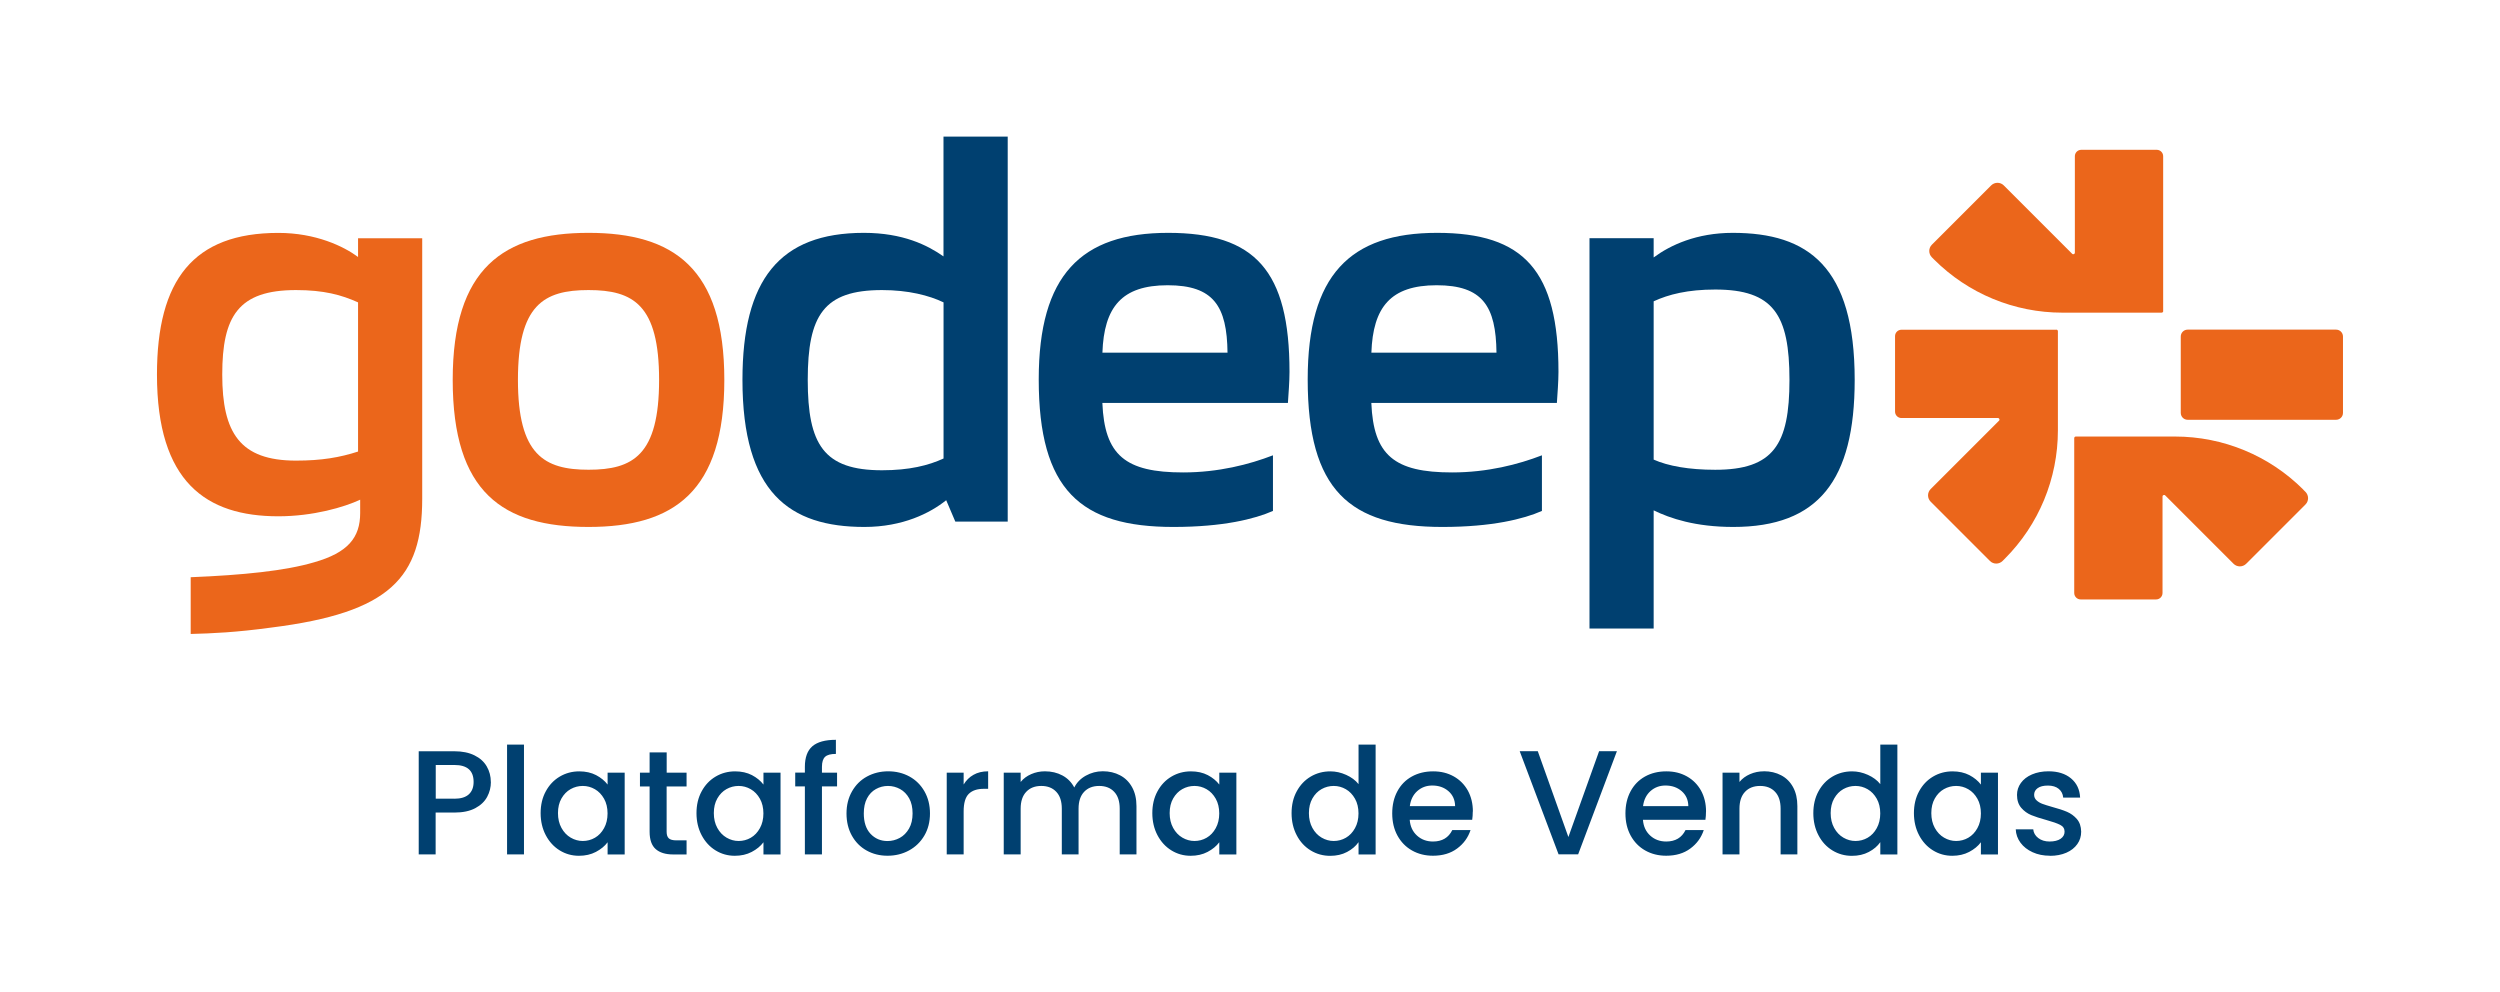
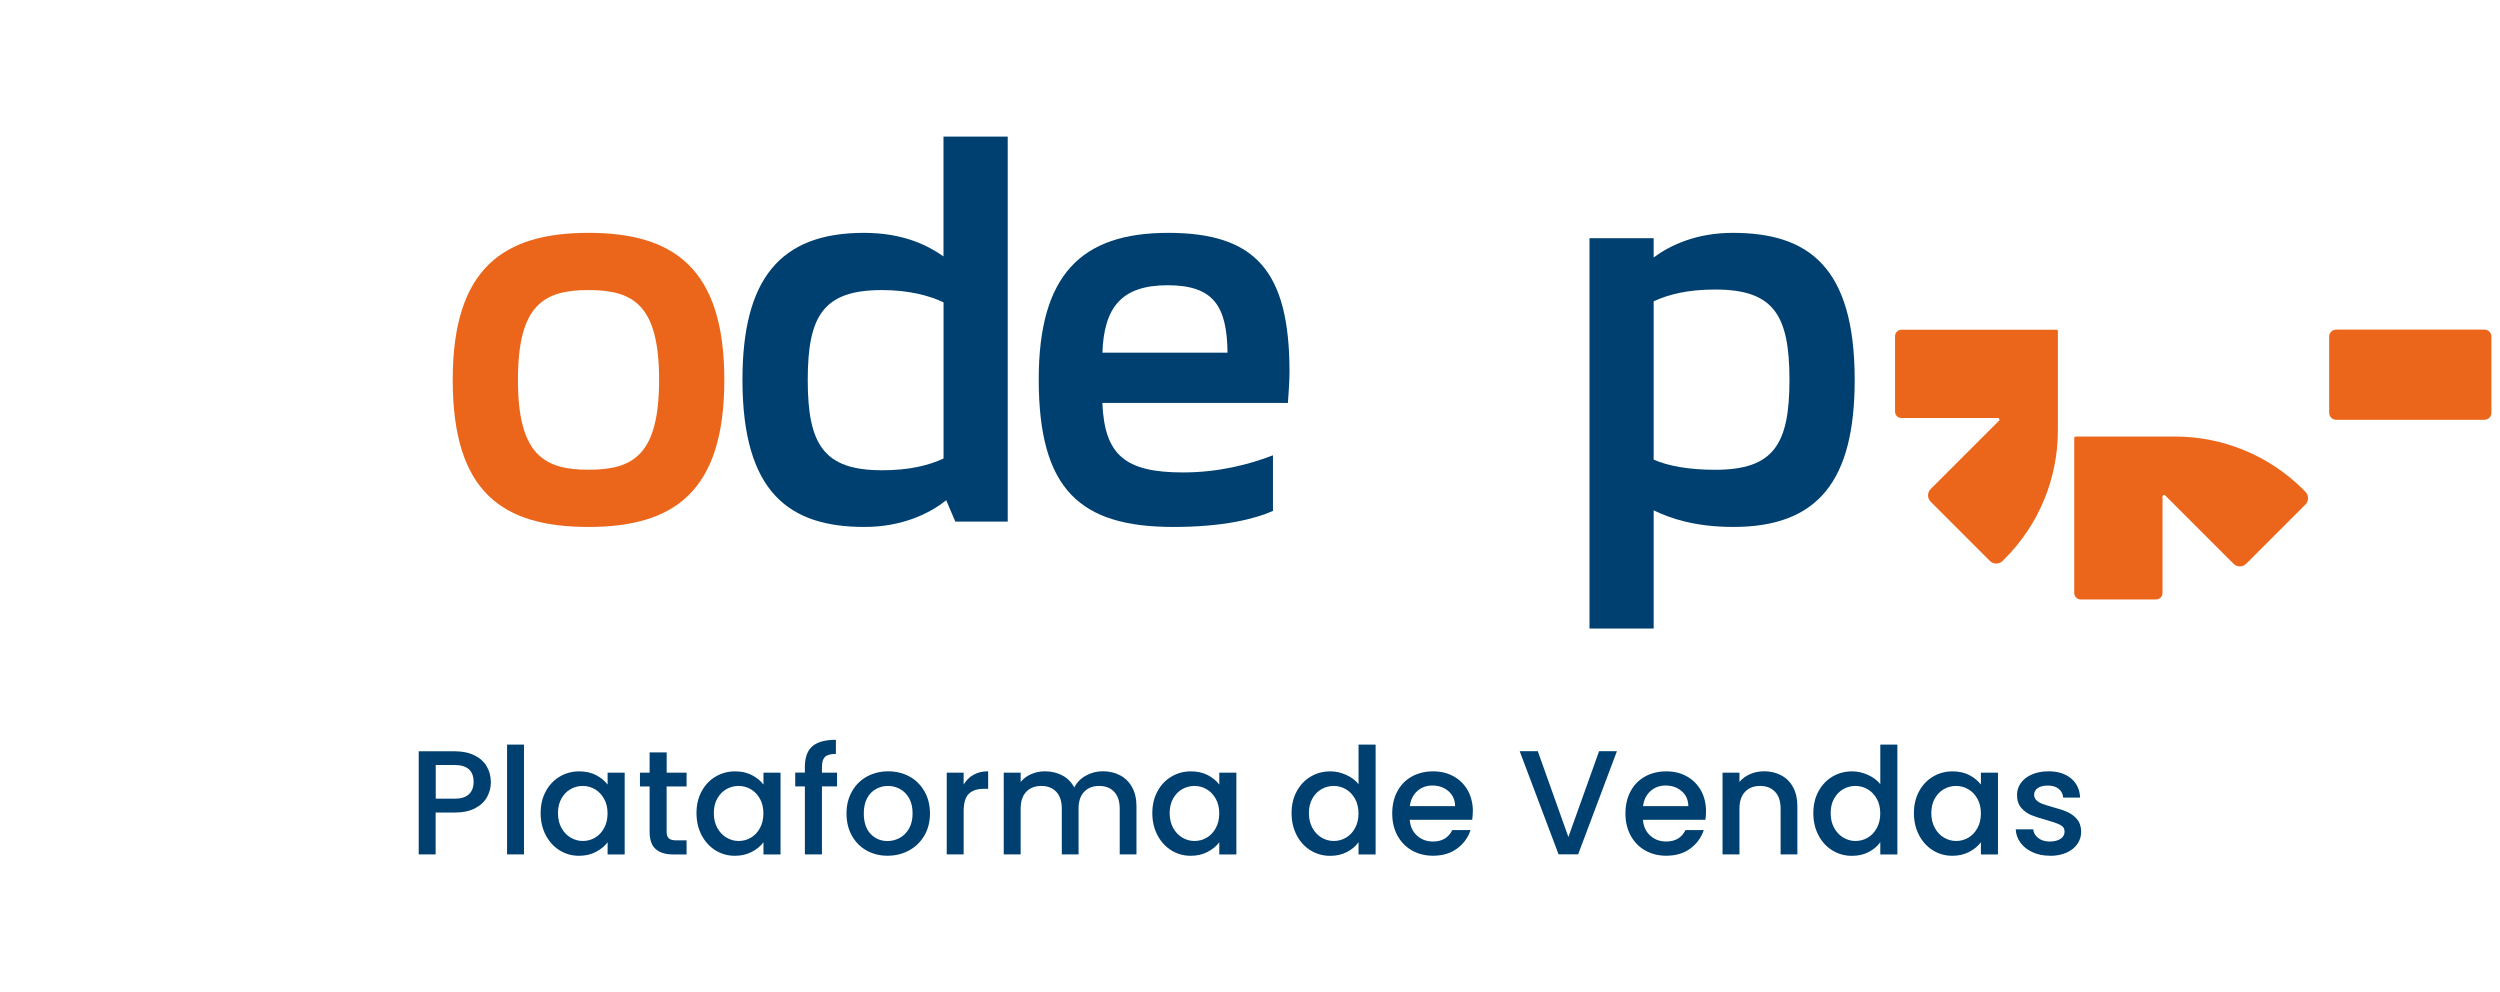
<svg xmlns="http://www.w3.org/2000/svg" viewBox="0 0 471.44 187.13" data-name="Camada 1" id="Camada_1">
  <defs>
    <style>
      .cls-1 {
        fill: #eb661b;
      }

      .cls-2 {
        fill: #004070;
      }
    </style>
  </defs>
-   <path d="M35.96,108.85c9.88-.4,17.85-1.21,23.29-2.82,6.35-1.81,8.67-4.64,8.67-9.28v-2.52c-3.02,1.41-8.87,3.13-15.43,3.13-13.61,0-22.89-6.45-22.89-26.72,0-17.85,6.86-26.72,22.89-26.72,7.06,0,12.3,2.52,15.03,4.54v-3.53h12.1v49.11c0,14.92-6.05,21.48-28.43,24.3-6.65.91-11.19,1.11-15.23,1.21v-10.69h0ZM67.52,85.15v-28.13c-3.13-1.41-6.45-2.32-11.7-2.32-10.89,0-13.91,4.94-13.91,15.93s3.33,16.23,13.91,16.23c4.84,0,8.27-.6,11.7-1.71h0Z" class="cls-1" />
  <path d="M85.37,71.64c0-21.07,9.58-27.73,25.61-27.73s25.61,6.66,25.61,27.73-9.48,27.73-25.61,27.73-25.61-6.45-25.61-27.73h0ZM124.29,71.64c0-14.12-4.84-16.94-13.31-16.94s-13.31,2.82-13.31,16.94,4.94,16.94,13.31,16.94,13.31-2.72,13.31-16.94h0Z" class="cls-1" />
  <path d="M190.03,25.76v72.6h-9.88l-1.72-4.03c-3.02,2.42-8.17,5.04-15.43,5.04-14.12,0-22.99-6.45-22.99-27.73,0-18.86,6.96-27.73,22.89-27.73,7.36,0,12,2.32,15.02,4.44v-22.59h12.1ZM177.93,57.02c-2.72-1.31-6.66-2.32-11.6-2.32-10.99,0-14.01,4.74-14.01,16.94s3.02,17.04,14.01,17.04c5.14,0,8.77-.91,11.6-2.22v-29.44h0Z" class="cls-2" />
  <path d="M195.88,71.54c0-19.66,7.97-27.63,24.4-27.63s22.89,7.16,22.89,26.22c0,1.82-.2,4.34-.3,5.85h-34.99c.4,9.88,4.34,13.11,15.23,13.11,6.66,0,12.5-1.51,16.94-3.23v10.49c-3.43,1.51-9.38,3.02-18.76,3.02-17.54,0-25.41-6.96-25.41-27.83h0ZM231.48,66.5c-.1-8.77-2.62-12.71-11.29-12.71s-12,4.13-12.3,12.71h23.59Z" class="cls-2" />
-   <path d="M246.6,71.54c0-19.66,7.97-27.63,24.4-27.63s22.89,7.16,22.89,26.22c0,1.82-.2,4.34-.3,5.85h-34.99c.4,9.88,4.34,13.11,15.23,13.11,6.66,0,12.5-1.51,16.94-3.23v10.49c-3.43,1.51-9.38,3.02-18.76,3.02-17.54,0-25.41-6.96-25.41-27.83h0ZM282.2,66.5c-.1-8.77-2.62-12.71-11.29-12.71s-12,4.13-12.3,12.71h23.59Z" class="cls-2" />
  <path d="M349.75,71.64c0,18.96-6.86,27.73-22.89,27.73-7.16,0-11.9-1.61-15.02-3.13v22.28h-12.1V44.92h12.1v3.63c3.13-2.32,8.07-4.64,14.92-4.64,14.22,0,22.99,6.35,22.99,27.73h0ZM337.45,71.64c0-12.3-3.02-17.04-14.01-17.04-5.14,0-8.77.91-11.6,2.22v29.85c2.72,1.21,6.65,1.92,11.6,1.92,10.99,0,14.01-4.74,14.01-16.94h0Z" class="cls-2" />
  <path d="M434.36,92.34c-6.42-6.42-15.12-10.02-24.2-10.02h-18.71c-.16,0-.3.13-.3.3v29.2c0,.67.54,1.22,1.21,1.22h14.23c.67,0,1.21-.54,1.21-1.22v-18.19c0-.26.32-.39.5-.21l12.9,12.9c.65.65,1.71.65,2.37,0l11.19-11.19c.65-.65.65-1.71,0-2.37l-.42-.42h0Z" class="cls-1" />
  <path d="M387.77,62.18h-29.2c-.67,0-1.21.54-1.21,1.21v14.23c0,.67.54,1.21,1.21,1.21h18.19c.26,0,.4.32.21.5l-12.9,12.9c-.65.66-.65,1.71,0,2.37l11.19,11.19c.65.65,1.71.65,2.37,0l.42-.42c6.42-6.42,10.02-15.12,10.02-24.2v-18.71c0-.16-.13-.3-.3-.3h0Z" class="cls-1" />
-   <path d="M407.92,58.66v-29.2c0-.67-.54-1.21-1.21-1.21h-14.23c-.67,0-1.21.54-1.21,1.21v18.19c0,.26-.32.4-.51.21l-12.9-12.9c-.65-.65-1.71-.65-2.37,0l-11.19,11.19c-.65.65-.65,1.71,0,2.37l.42.42c6.42,6.42,15.12,10.02,24.2,10.02h18.71c.16,0,.3-.13.3-.3h0Z" class="cls-1" />
-   <path d="M440.53,62.16h-27.99c-.72,0-1.3.58-1.3,1.3v14.4c0,.72.58,1.3,1.3,1.3h27.99c.72,0,1.3-.58,1.3-1.3v-14.4c0-.72-.58-1.3-1.3-1.3h0Z" class="cls-1" />
+   <path d="M440.53,62.16c-.72,0-1.3.58-1.3,1.3v14.4c0,.72.58,1.3,1.3,1.3h27.99c.72,0,1.3-.58,1.3-1.3v-14.4c0-.72-.58-1.3-1.3-1.3h0Z" class="cls-1" />
  <path d="M92.57,147.46c0,.99-.23,1.92-.7,2.8-.47.88-1.21,1.59-2.24,2.14-1.03.55-2.34.83-3.95.83h-3.53v7.89h-3.19v-19.45h6.72c1.49,0,2.76.26,3.79.77,1.04.51,1.81,1.21,2.32,2.09.51.88.77,1.86.77,2.94h0ZM85.69,150.62c1.21,0,2.12-.28,2.72-.83.6-.55.9-1.33.9-2.34,0-2.13-1.2-3.19-3.61-3.19h-3.53v6.35h3.53ZM98.81,140.41v20.71h-3.19v-20.71h3.19ZM101.95,153.34c0-1.55.32-2.92.97-4.11.64-1.19,1.52-2.12,2.63-2.78,1.11-.66,2.34-.99,3.68-.99,1.21,0,2.27.24,3.18.71.91.48,1.63,1.07,2.17,1.78v-2.24h3.22v15.42h-3.22v-2.3c-.54.73-1.28,1.33-2.21,1.82-.93.49-2,.73-3.19.73-1.33,0-2.54-.34-3.64-1.02-1.1-.68-1.97-1.63-2.62-2.86-.64-1.22-.97-2.61-.97-4.16h0ZM114.57,153.39c0-1.06-.22-1.99-.66-2.77-.44-.78-1.01-1.38-1.72-1.79-.71-.41-1.47-.62-2.29-.62s-1.59.2-2.3.6c-.71.4-1.28.99-1.72,1.76-.44.77-.66,1.69-.66,2.76s.22,2,.66,2.8c.44.8,1.02,1.41,1.74,1.83.72.42,1.48.63,2.28.63s1.59-.2,2.29-.61c.71-.41,1.28-1.01,1.72-1.81.44-.79.66-1.72.66-2.78h0ZM125.71,148.3v8.54c0,.58.13.99.41,1.25.27.25.73.38,1.39.38h1.96v2.66h-2.52c-1.44,0-2.54-.34-3.3-1.01-.76-.67-1.15-1.76-1.15-3.27v-8.54h-1.82v-2.6h1.82v-3.83h3.22v3.83h3.75v2.6h-3.75ZM131.34,153.34c0-1.55.32-2.92.97-4.11.64-1.19,1.52-2.12,2.63-2.78,1.11-.66,2.34-.99,3.68-.99,1.21,0,2.27.24,3.18.71.91.48,1.63,1.07,2.17,1.78v-2.24h3.22v15.42h-3.22v-2.3c-.54.73-1.28,1.33-2.21,1.82-.93.49-2,.73-3.19.73-1.33,0-2.54-.34-3.64-1.02-1.1-.68-1.97-1.63-2.62-2.86-.64-1.22-.97-2.61-.97-4.16h0ZM143.96,153.39c0-1.06-.22-1.99-.66-2.77-.44-.78-1.01-1.38-1.72-1.79-.71-.41-1.47-.62-2.29-.62s-1.59.2-2.3.6c-.71.4-1.28.99-1.72,1.76-.44.77-.66,1.69-.66,2.76s.22,2,.66,2.8c.44.8,1.02,1.41,1.74,1.83.72.42,1.48.63,2.28.63s1.59-.2,2.29-.61c.71-.41,1.28-1.01,1.72-1.81.44-.79.66-1.72.66-2.78h0ZM157.85,148.3h-2.85v12.82h-3.22v-12.82h-1.82v-2.6h1.82v-1.09c0-1.77.47-3.06,1.41-3.88.94-.81,2.42-1.22,4.44-1.22v2.66c-.97,0-1.65.18-2.04.55-.39.36-.59.99-.59,1.89v1.09h2.85v2.6h0ZM167.36,161.37c-1.46,0-2.77-.33-3.95-.99-1.18-.66-2.1-1.6-2.77-2.8-.67-1.2-1.01-2.6-1.01-4.18s.35-2.96,1.04-4.17c.69-1.21,1.63-2.15,2.83-2.8,1.2-.65,2.53-.98,4-.98s2.81.33,4,.98c1.19.65,2.14,1.59,2.83,2.8.69,1.21,1.04,2.6,1.04,4.17s-.35,2.96-1.06,4.17c-.71,1.21-1.68,2.15-2.9,2.81-1.22.66-2.57.99-4.04.99h0ZM167.36,158.6c.82,0,1.59-.2,2.31-.59.72-.39,1.3-.98,1.75-1.76.45-.78.67-1.74.67-2.86s-.21-2.07-.64-2.84c-.43-.77-1-1.36-1.71-1.75-.71-.39-1.47-.59-2.29-.59s-1.58.2-2.28.59c-.7.39-1.26.97-1.67,1.75-.41.78-.61,1.72-.61,2.84,0,1.66.42,2.94,1.27,3.85.85.9,1.92,1.36,3.2,1.36h0ZM181.72,147.94c.47-.78,1.09-1.4,1.86-1.83.77-.44,1.69-.66,2.76-.66v3.3h-.81c-1.25,0-2.2.32-2.84.95-.64.63-.97,1.74-.97,3.3v8.12h-3.19v-15.42h3.19v2.24h0ZM207.95,145.44c1.21,0,2.3.25,3.26.76.96.5,1.72,1.25,2.27,2.24.55.99.83,2.18.83,3.58v9.1h-3.16v-8.62c0-1.38-.34-2.44-1.04-3.18-.69-.74-1.63-1.11-2.83-1.11s-2.14.37-2.84,1.11c-.7.74-1.05,1.8-1.05,3.18v8.62h-3.16v-8.62c0-1.38-.34-2.44-1.04-3.18-.69-.74-1.63-1.11-2.83-1.11s-2.14.37-2.84,1.11c-.7.74-1.05,1.8-1.05,3.18v8.62h-3.19v-15.42h3.19v1.76c.52-.64,1.18-1.13,1.99-1.48.8-.35,1.66-.53,2.58-.53,1.23,0,2.33.26,3.3.78.97.52,1.72,1.28,2.24,2.27.47-.93,1.19-1.68,2.18-2.23.99-.55,2.05-.83,3.19-.83h0ZM217.3,153.34c0-1.55.32-2.92.97-4.11.64-1.19,1.52-2.12,2.63-2.78,1.11-.66,2.34-.99,3.68-.99,1.21,0,2.27.24,3.18.71.91.48,1.63,1.07,2.17,1.78v-2.24h3.22v15.42h-3.22v-2.3c-.54.73-1.28,1.33-2.21,1.82-.93.49-2,.73-3.19.73-1.33,0-2.54-.34-3.64-1.02-1.1-.68-1.97-1.63-2.62-2.86-.64-1.22-.97-2.61-.97-4.16h0ZM229.92,153.39c0-1.06-.22-1.99-.66-2.77-.44-.78-1.01-1.38-1.72-1.79-.71-.41-1.47-.62-2.29-.62s-1.59.2-2.3.6c-.71.4-1.28.99-1.72,1.76-.44.77-.66,1.69-.66,2.76s.22,2,.66,2.8c.44.8,1.02,1.41,1.74,1.83.72.42,1.48.63,2.28.63s1.59-.2,2.29-.61c.71-.41,1.28-1.01,1.72-1.81.44-.79.66-1.72.66-2.78h0ZM243.56,153.34c0-1.55.32-2.92.97-4.11.64-1.19,1.52-2.12,2.63-2.78,1.11-.66,2.35-.99,3.71-.99,1.01,0,2,.22,2.98.66.98.44,1.76,1.02,2.34,1.75v-7.45h3.22v20.71h-3.22v-2.32c-.52.75-1.24,1.36-2.17,1.85-.92.49-1.98.73-3.18.73-1.34,0-2.57-.34-3.68-1.02-1.11-.68-1.99-1.63-2.63-2.86-.64-1.22-.97-2.61-.97-4.16h0ZM256.18,153.39c0-1.06-.22-1.99-.66-2.77-.44-.78-1.01-1.38-1.72-1.79-.71-.41-1.47-.62-2.29-.62s-1.59.2-2.3.6c-.71.4-1.28.99-1.72,1.76-.44.77-.66,1.69-.66,2.76s.22,2,.66,2.8c.44.8,1.02,1.41,1.74,1.83.72.42,1.48.63,2.28.63s1.59-.2,2.29-.61c.71-.41,1.28-1.01,1.72-1.81.44-.79.66-1.72.66-2.78h0ZM277.73,153.03c0,.58-.04,1.1-.11,1.57h-11.78c.09,1.23.55,2.22,1.37,2.97.82.75,1.83,1.12,3.02,1.12,1.72,0,2.93-.72,3.64-2.16h3.44c-.47,1.42-1.31,2.58-2.53,3.48-1.22.91-2.74,1.36-4.55,1.36-1.47,0-2.79-.33-3.96-.99-1.17-.66-2.08-1.6-2.74-2.8-.66-1.2-.99-2.6-.99-4.18s.32-2.98.97-4.18c.64-1.2,1.55-2.13,2.72-2.78,1.17-.65,2.51-.98,4.02-.98s2.75.32,3.89.95c1.14.64,2.02,1.53,2.66,2.67.63,1.15.95,2.47.95,3.96h0ZM274.4,152.02c-.02-1.18-.44-2.12-1.26-2.83-.82-.71-1.84-1.06-3.05-1.06-1.1,0-2.04.35-2.83,1.05-.78.7-1.25,1.65-1.4,2.84h8.54ZM304.91,141.66l-7.31,19.45h-3.69l-7.33-19.45h3.41l5.77,16.18,5.79-16.18h3.36ZM321.71,153.03c0,.58-.04,1.1-.11,1.57h-11.78c.09,1.23.55,2.22,1.37,2.97.82.75,1.83,1.12,3.02,1.12,1.72,0,2.93-.72,3.64-2.16h3.44c-.47,1.42-1.31,2.58-2.53,3.48-1.22.91-2.74,1.36-4.55,1.36-1.47,0-2.79-.33-3.96-.99-1.17-.66-2.08-1.6-2.74-2.8-.66-1.2-.99-2.6-.99-4.18s.32-2.98.97-4.18c.64-1.2,1.55-2.13,2.71-2.78,1.17-.65,2.5-.98,4.02-.98s2.75.32,3.89.95c1.14.64,2.02,1.53,2.66,2.67.63,1.15.95,2.47.95,3.96h0ZM318.38,152.02c-.02-1.18-.44-2.12-1.26-2.83-.82-.71-1.84-1.06-3.05-1.06-1.1,0-2.04.35-2.83,1.05-.78.7-1.25,1.65-1.4,2.84h8.54ZM332.62,145.44c1.21,0,2.3.25,3.26.76.96.5,1.71,1.25,2.25,2.24.54.99.81,2.18.81,3.58v9.1h-3.16v-8.62c0-1.38-.34-2.44-1.04-3.18-.69-.74-1.63-1.11-2.83-1.11s-2.14.37-2.84,1.11c-.7.74-1.05,1.8-1.05,3.18v8.62h-3.19v-15.42h3.19v1.76c.52-.64,1.19-1.13,2-1.48.81-.35,1.67-.53,2.59-.53h0ZM341.95,153.34c0-1.55.32-2.92.97-4.11.64-1.19,1.52-2.12,2.63-2.78,1.11-.66,2.35-.99,3.71-.99,1.01,0,2,.22,2.98.66.98.44,1.76,1.02,2.34,1.75v-7.45h3.22v20.71h-3.22v-2.32c-.52.75-1.24,1.36-2.17,1.85-.92.49-1.98.73-3.18.73-1.34,0-2.57-.34-3.68-1.02-1.11-.68-1.99-1.63-2.63-2.86-.64-1.22-.97-2.61-.97-4.16h0ZM354.57,153.39c0-1.06-.22-1.99-.66-2.77-.44-.78-1.01-1.38-1.72-1.79-.71-.41-1.47-.62-2.29-.62s-1.59.2-2.3.6c-.71.4-1.28.99-1.72,1.76-.44.77-.66,1.69-.66,2.76s.22,2,.66,2.8c.44.8,1.02,1.41,1.74,1.83.72.42,1.48.63,2.28.63s1.59-.2,2.29-.61c.71-.41,1.28-1.01,1.72-1.81.44-.79.66-1.72.66-2.78h0ZM360.92,153.34c0-1.55.32-2.92.97-4.11.64-1.19,1.52-2.12,2.63-2.78,1.11-.66,2.34-.99,3.68-.99,1.21,0,2.27.24,3.18.71.91.48,1.63,1.07,2.17,1.78v-2.24h3.22v15.42h-3.22v-2.3c-.54.73-1.28,1.33-2.21,1.82-.93.49-2,.73-3.19.73-1.33,0-2.54-.34-3.64-1.02-1.1-.68-1.97-1.63-2.62-2.86-.64-1.22-.97-2.61-.97-4.16h0ZM373.55,153.39c0-1.06-.22-1.99-.66-2.77-.44-.78-1.01-1.38-1.72-1.79-.71-.41-1.47-.62-2.29-.62s-1.59.2-2.3.6c-.71.4-1.28.99-1.72,1.76-.44.77-.66,1.69-.66,2.76s.22,2,.66,2.8c.44.8,1.02,1.41,1.74,1.83.72.42,1.48.63,2.28.63s1.59-.2,2.29-.61c.71-.41,1.28-1.01,1.72-1.81.44-.79.66-1.72.66-2.78h0ZM386.56,161.37c-1.21,0-2.3-.22-3.26-.66-.96-.44-1.72-1.03-2.28-1.79-.56-.76-.86-1.6-.9-2.53h3.3c.06.65.37,1.2.94,1.64.57.44,1.28.66,2.14.66s1.59-.17,2.09-.52c.49-.34.74-.79.74-1.33,0-.58-.27-1.01-.83-1.29-.55-.28-1.42-.59-2.62-.92-1.16-.32-2.1-.62-2.83-.92-.73-.3-1.36-.76-1.89-1.37-.53-.62-.8-1.43-.8-2.44,0-.82.24-1.57.73-2.25.49-.68,1.18-1.22,2.09-1.61.91-.39,1.95-.59,3.12-.59,1.75,0,3.17.44,4.24,1.33,1.07.89,1.65,2.1,1.72,3.63h-3.19c-.06-.69-.34-1.24-.84-1.65-.5-.41-1.19-.62-2.04-.62s-1.48.16-1.93.48c-.45.32-.67.74-.67,1.26,0,.41.15.76.45,1.04.3.28.66.5,1.09.66.43.16,1.06.36,1.9.6,1.12.3,2.04.6,2.76.91.72.31,1.34.76,1.86,1.36.52.6.79,1.39.81,2.38,0,.88-.24,1.66-.73,2.35-.49.69-1.17,1.23-2.06,1.62-.89.39-1.93.59-3.12.59h0Z" class="cls-2" />
</svg>